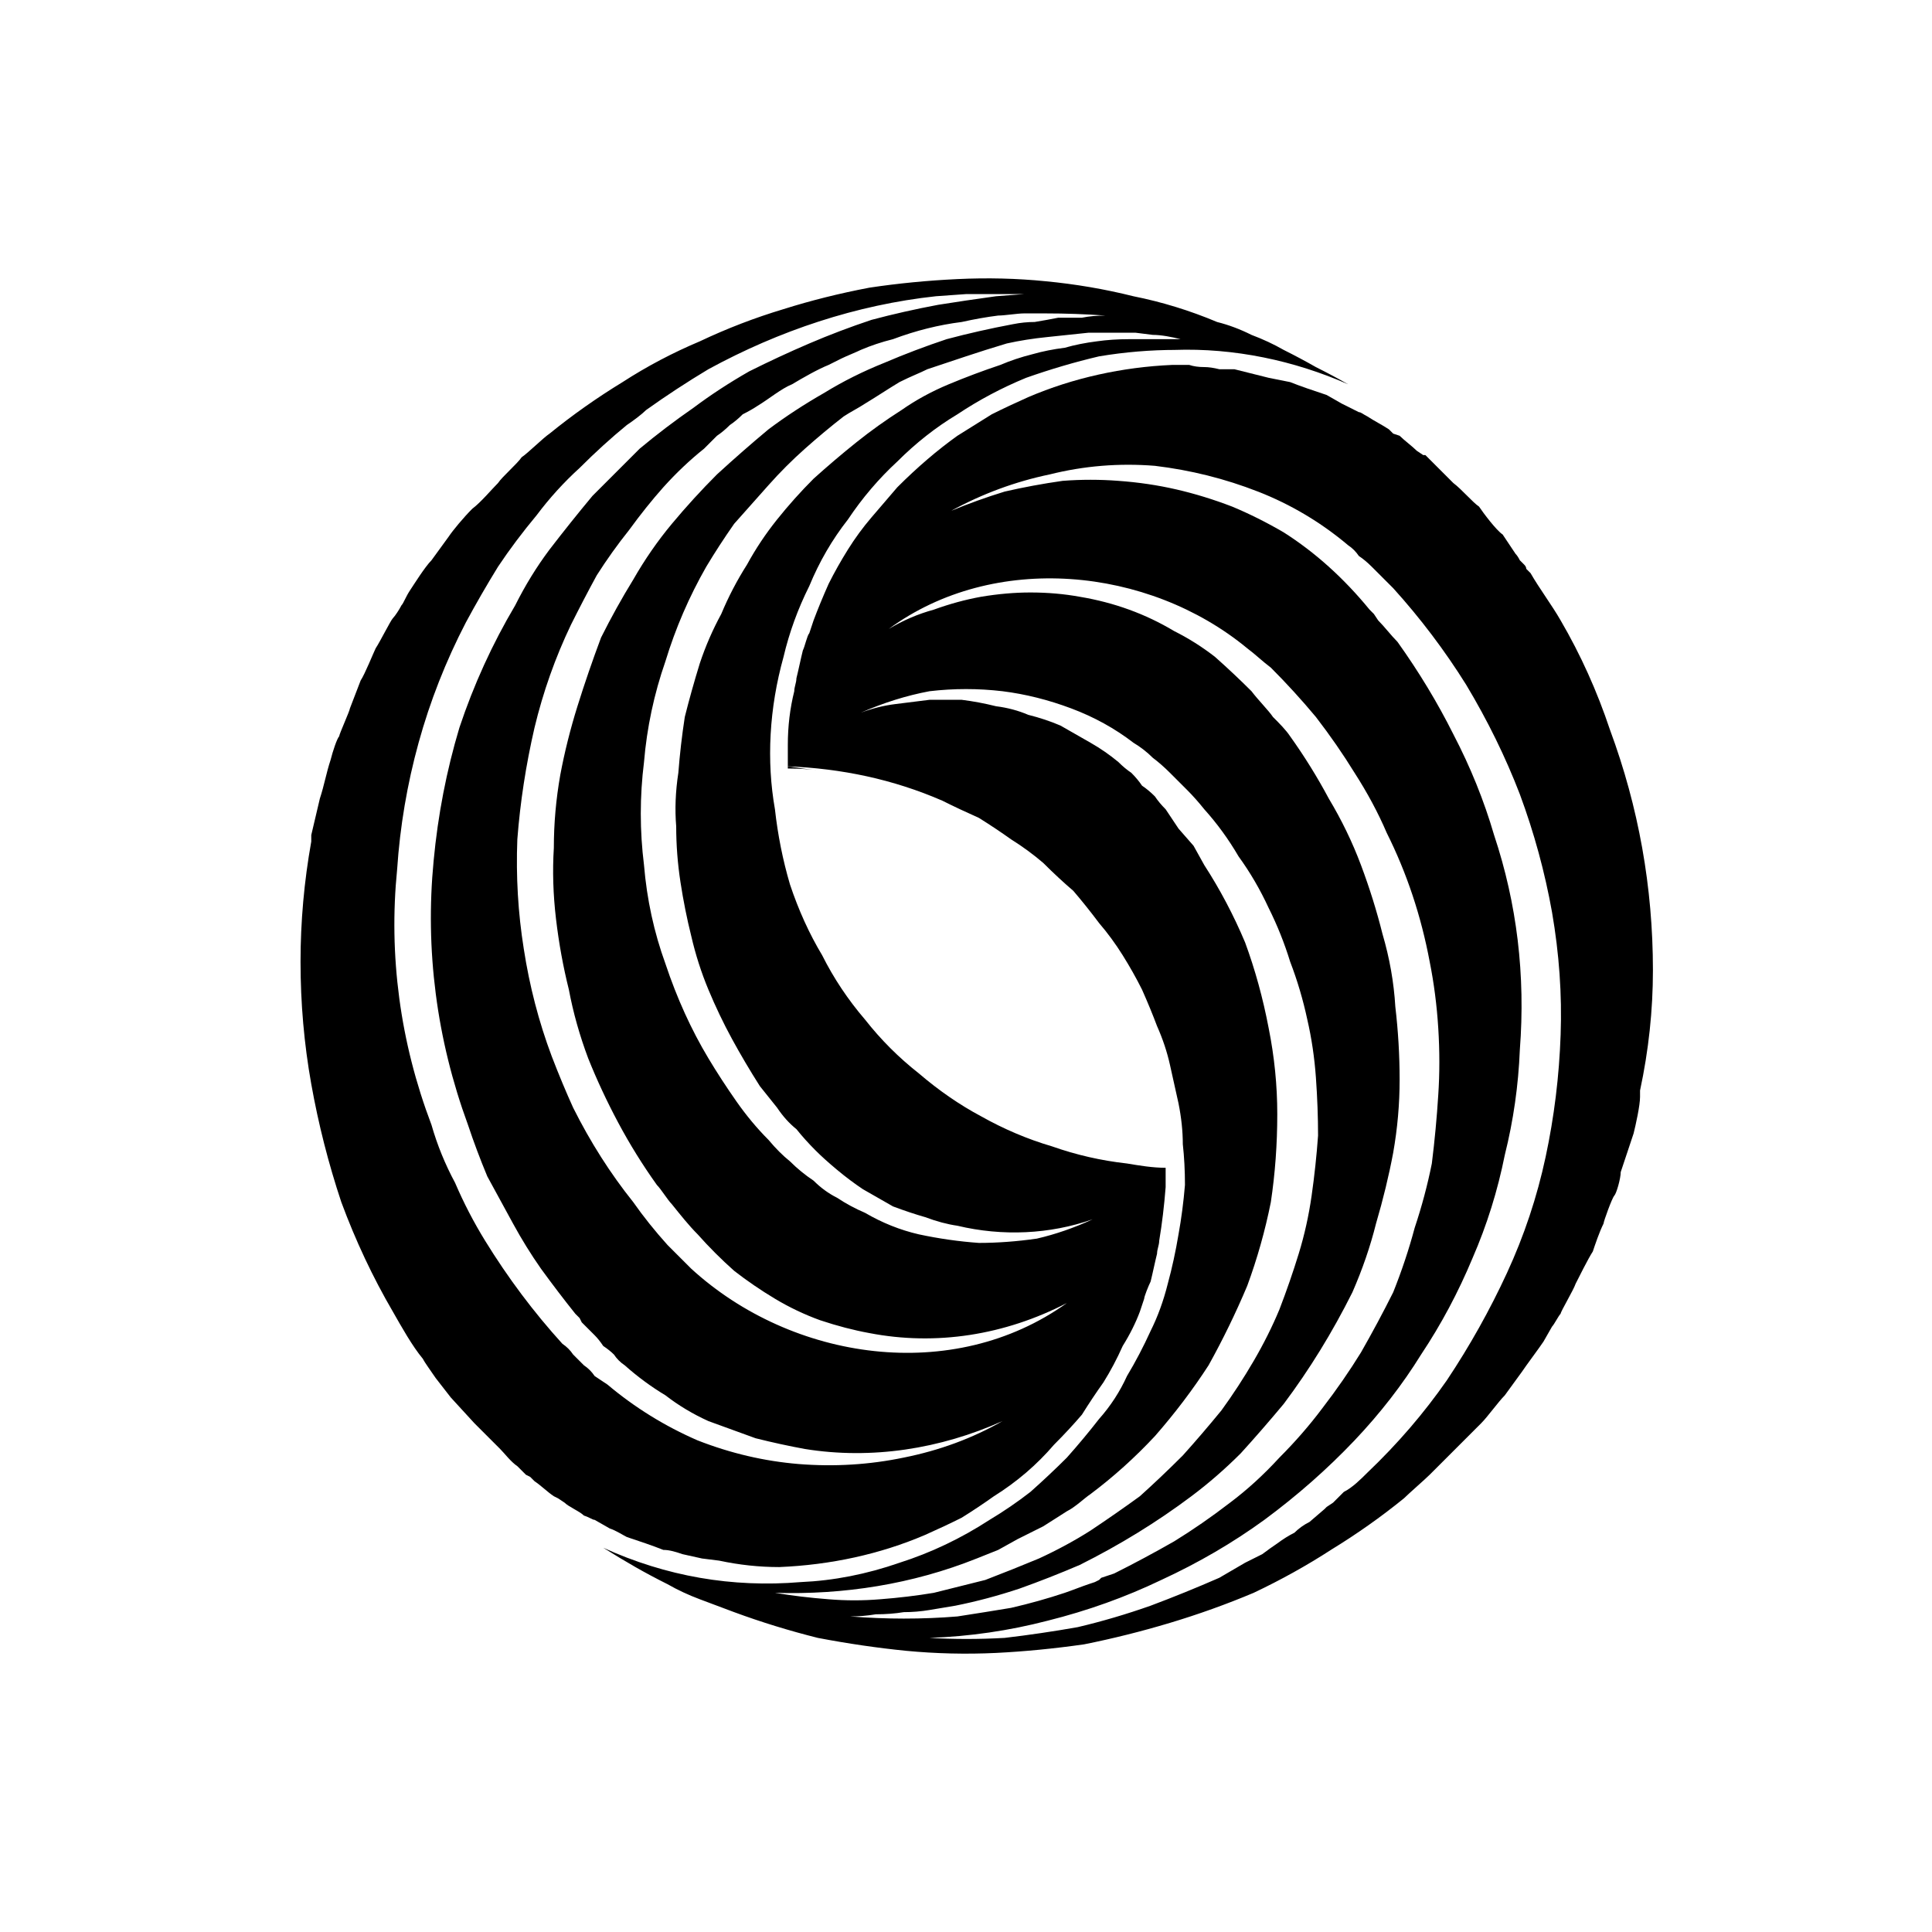
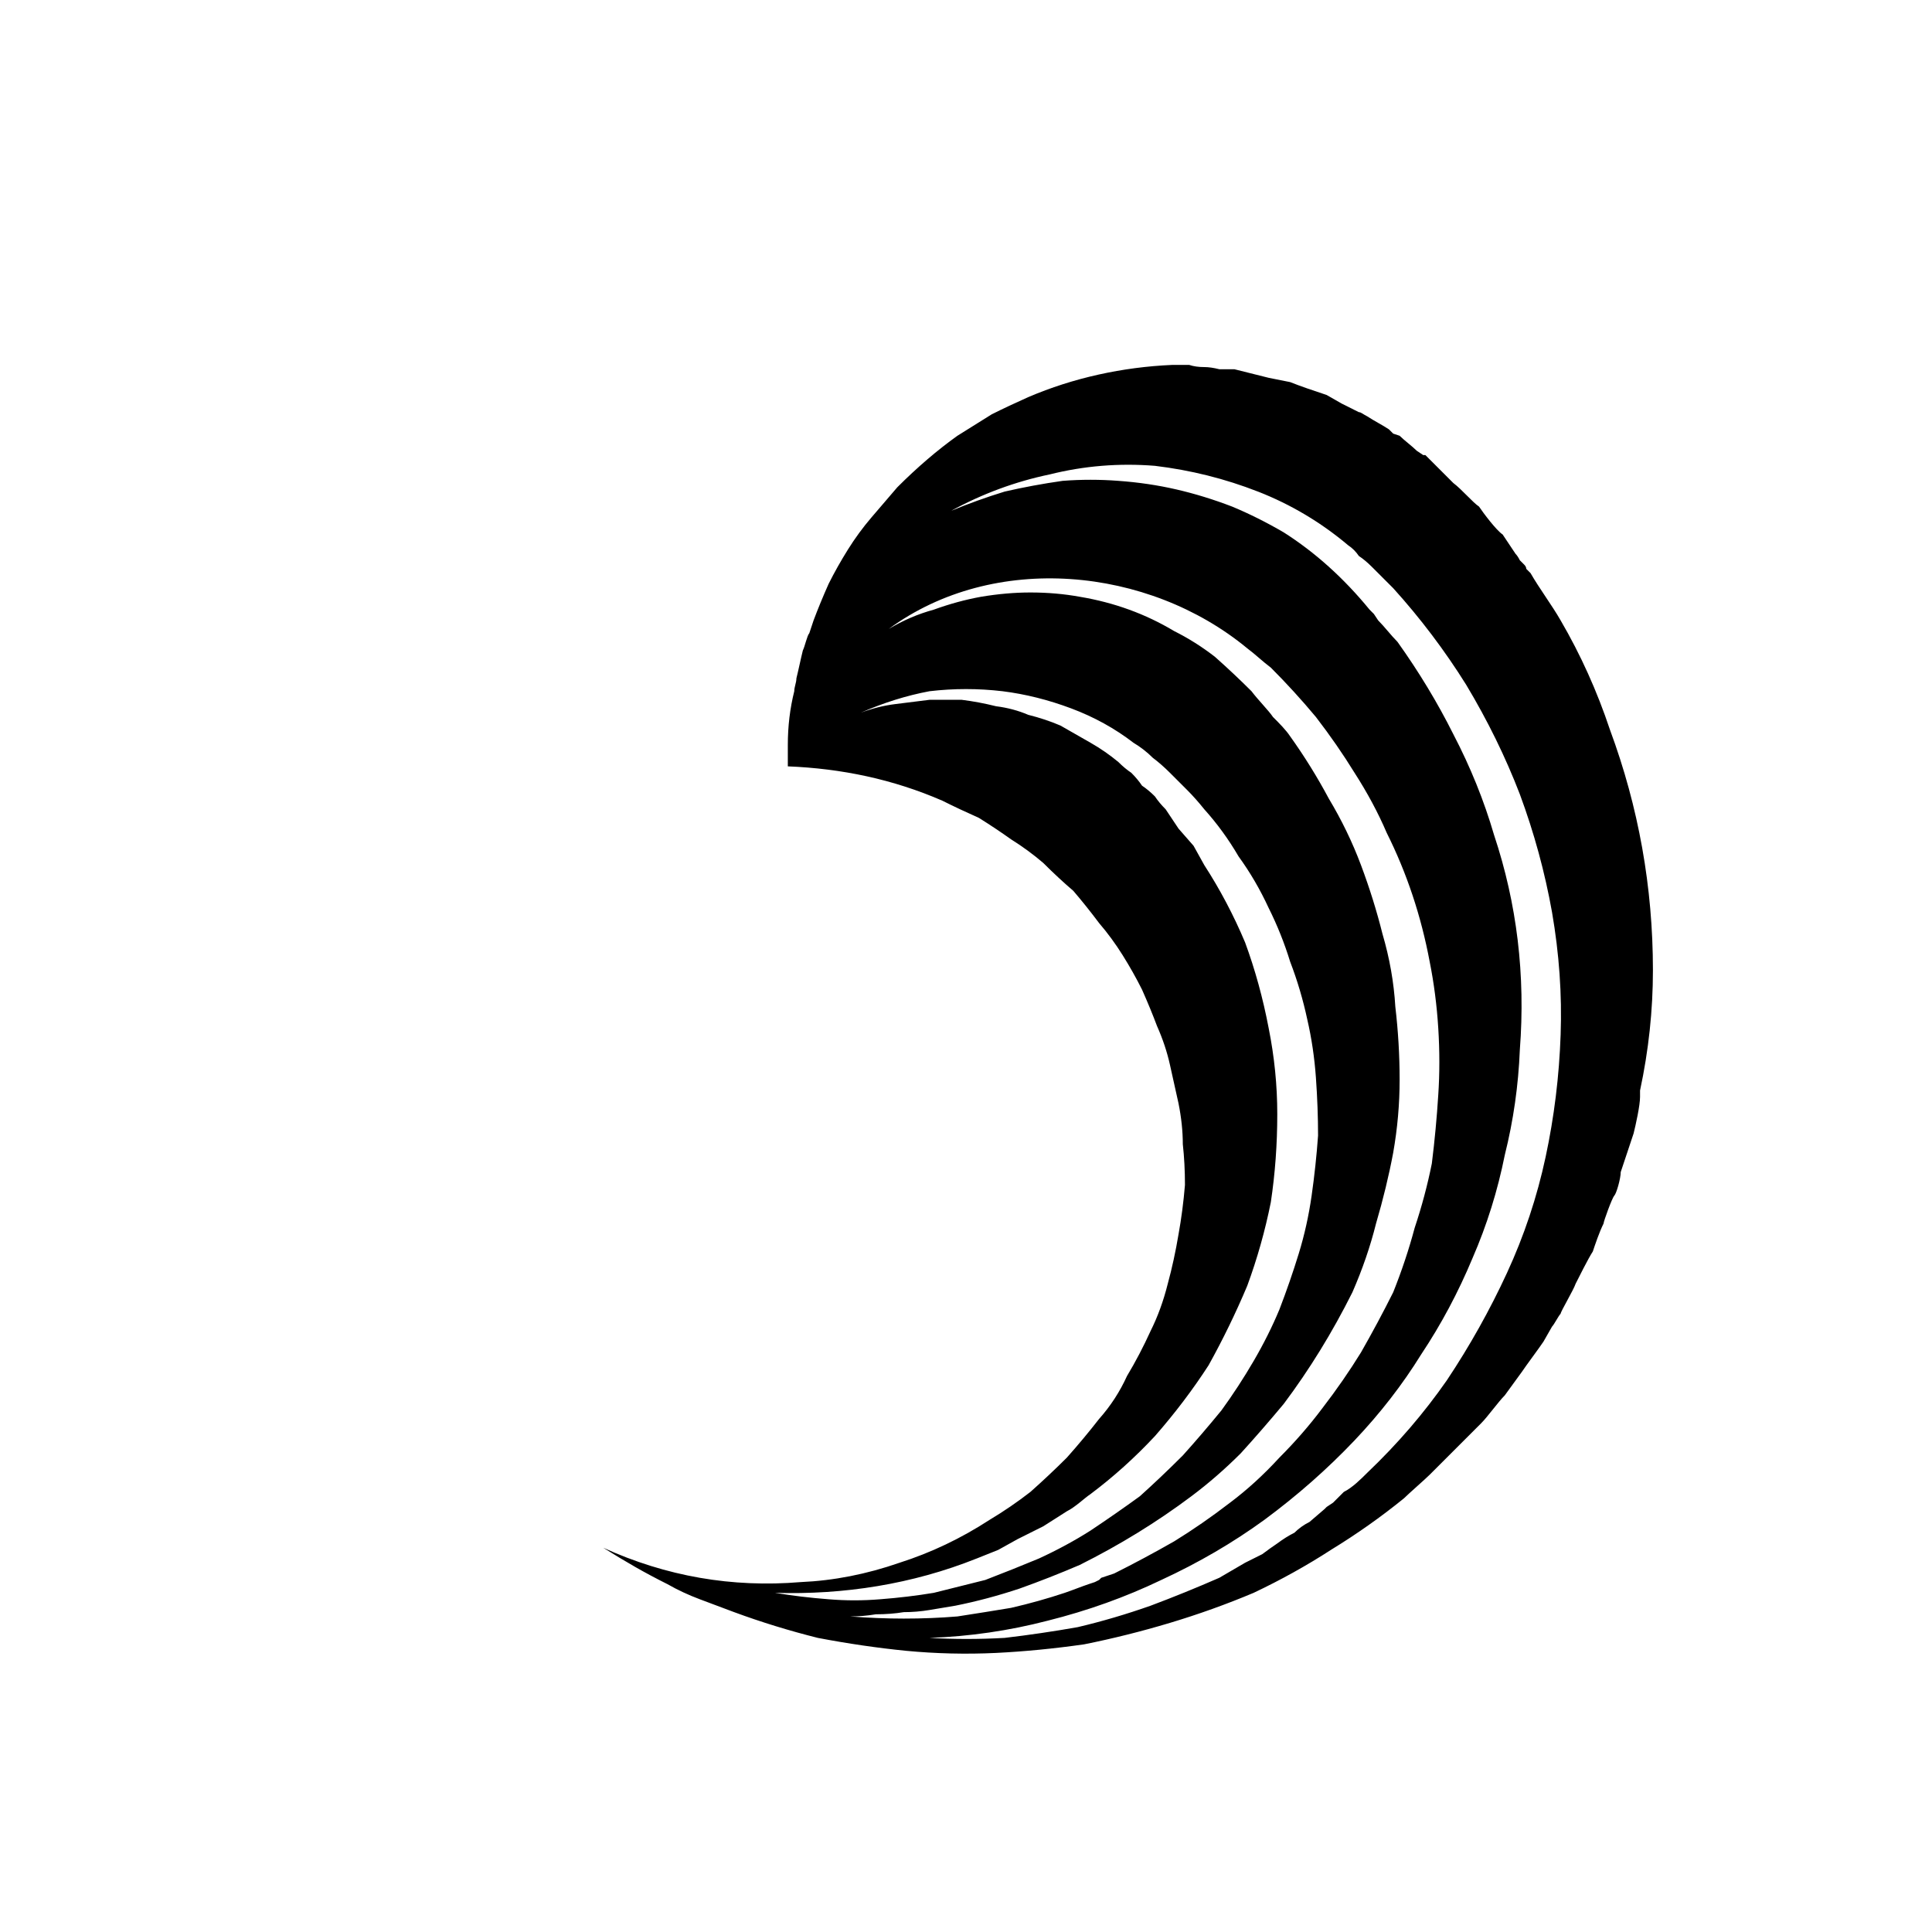
<svg xmlns="http://www.w3.org/2000/svg" version="1.2" viewBox="0 0 90 90" width="90" height="90">
  <title>skiff</title>
  <style>
		.s0 { fill: #000000 } 
	</style>
  <g id="Layer">
    <g id="Layer">
-       <path id="Layer" fill-rule="evenodd" class="s0" d="m54.8 16.3q-1.8 0-3.6 0.3-1.7 0.4-3.4 1-1.7 0.7-3.2 1.7-1.5 0.9-2.8 2.2-1.3 1.2-2.3 2.7-1.1 1.4-1.8 3.1-0.8 1.6-1.2 3.3-0.5 1.8-0.6 3.6-0.1 1.8 0.2 3.5 0.2 1.8 0.7 3.5 0.6 1.8 1.5 3.3 0.8 1.6 2 3 1.1 1.4 2.5 2.5 1.4 1.2 2.9 2 1.6 0.9 3.3 1.4 1.7 0.6 3.5 0.8c0.6 0.1 1.2 0.2 1.8 0.2v0.9q-0.1 1.3-0.3 2.5c0 0.2-0.1 0.4-0.1 0.6-0.1 0.4-0.2 0.9-0.3 1.3-0.1 0.2-0.3 0.7-0.3 0.8l-0.2 0.6q-0.3 0.8-0.8 1.6-0.4 0.9-0.9 1.7-0.5 0.7-1 1.5-0.6 0.7-1.3 1.4-0.6 0.7-1.3 1.3-0.7 0.6-1.5 1.1-0.7 0.5-1.5 1-0.8 0.4-1.7 0.8c-2.1 0.9-4.4 1.4-6.8 1.5q-1.4 0-2.8-0.3l-0.8-0.1-0.9-0.2c-0.3-0.1-0.6-0.2-0.9-0.2-0.5-0.2-1.1-0.4-1.7-0.6-0.2-0.1-0.5-0.3-0.8-0.4l-0.7-0.4c-0.1 0-0.2-0.1-0.5-0.2-0.2-0.2-0.7-0.4-0.9-0.6l-0.3-0.2-0.2-0.1c-0.3-0.2-0.6-0.5-0.9-0.7l-0.2-0.2-0.2-0.1-0.4-0.4c-0.3-0.2-0.6-0.6-0.8-0.8l-1.2-1.2-1.1-1.2-0.7-0.9c-0.2-0.3-0.5-0.7-0.6-0.9-0.5-0.6-1-1.5-1.4-2.2q-1.4-2.4-2.4-5.1-0.9-2.7-1.4-5.5-0.5-2.8-0.5-5.7 0-2.8 0.5-5.6v-0.3c0.1-0.4 0.3-1.3 0.4-1.7 0.2-0.6 0.3-1.2 0.5-1.8 0.1-0.4 0.3-1 0.4-1.1 0-0.1 0.5-1.2 0.5-1.3l0.5-1.3c0.2-0.3 0.6-1.3 0.7-1.5 0.2-0.3 0.7-1.3 0.8-1.4 0.1-0.1 0.3-0.4 0.4-0.6 0.1-0.1 0.2-0.4 0.4-0.7 0.2-0.3 0.7-1.1 1-1.4l0.8-1.1c0.2-0.3 0.7-0.9 1.1-1.3 0.4-0.3 0.9-0.9 1.2-1.2 0.2-0.3 0.9-0.9 1.1-1.2 0.3-0.2 1-0.9 1.3-1.1q1.6-1.3 3.4-2.4 1.7-1.1 3.6-1.9 1.9-0.9 3.9-1.5 1.9-0.6 4-1 2-0.3 4.1-0.4 2.1-0.1 4.1 0.1 2.1 0.2 4.1 0.7 2 0.4 3.9 1.2 0.8 0.2 1.6 0.6 0.8 0.3 1.5 0.7 0.8 0.4 1.5 0.8 0.8 0.4 1.5 0.8c-2.5-1.1-5.3-1.7-8.1-1.6zm-22.3 50.8q2.3 0.9 4.7 1.1 2.5 0.2 4.9-0.3 2.5-0.5 4.6-1.7c-2.9 1.3-6.1 1.8-9.2 1.3q-1.1-0.2-2.3-0.5-1.1-0.4-2.2-0.8-1.1-0.5-2-1.2-1-0.6-1.9-1.4-0.3-0.2-0.5-0.5-0.2-0.2-0.5-0.4-0.2-0.3-0.4-0.5-0.3-0.3-0.5-0.5l-0.1-0.1-0.1-0.2-0.2-0.2q-0.8-1-1.6-2.1-0.7-1-1.3-2.1-0.6-1.1-1.2-2.2-0.5-1.2-0.9-2.4-1.1-3-1.5-6.1-0.4-3.1-0.1-6.2 0.3-3.2 1.2-6.2 1-3 2.6-5.7 0.7-1.4 1.6-2.6 1-1.3 2-2.5 1.1-1.1 2.2-2.2 1.2-1 2.5-1.9 1.2-0.9 2.6-1.7 1.4-0.7 2.8-1.3 1.4-0.6 2.9-1.1 1.5-0.4 3.1-0.7l1.3-0.2 1.4-0.2 1.3-0.1h-2.7l-1.4 0.1c-3.7 0.4-7.3 1.6-10.6 3.4q-1.5 0.9-2.9 1.9c-0.2 0.2-0.6 0.5-0.9 0.7q-1.1 0.9-2.2 2-1.1 1-2 2.2-1 1.2-1.8 2.4-0.8 1.3-1.5 2.6-1.4 2.7-2.2 5.6-0.8 2.9-1 5.9-0.3 3 0.1 6 0.4 3 1.5 5.9 0.4 1.4 1.1 2.7 0.6 1.4 1.4 2.7 0.8 1.3 1.7 2.5 0.9 1.2 1.9 2.3 0.3 0.2 0.5 0.5 0.3 0.3 0.5 0.5 0.3 0.2 0.5 0.5 0.3 0.2 0.6 0.4 1.9 1.6 4.2 2.6zm17.2-6.4c-2.9 1.5-6.1 2-9.2 1.4q-1.1-0.2-2.3-0.6-1.1-0.4-2.1-1-1-0.6-1.9-1.3-0.9-0.8-1.7-1.7c-0.4-0.4-0.8-0.9-1.2-1.4-0.2-0.2-0.5-0.7-0.7-0.9q-1-1.4-1.8-2.9-0.8-1.5-1.4-3-0.6-1.6-0.9-3.2-0.4-1.6-0.6-3.3-0.2-1.7-0.1-3.3 0-1.7 0.3-3.4 0.3-1.6 0.8-3.2 0.5-1.6 1.1-3.2 0.7-1.4 1.5-2.7 0.8-1.4 1.8-2.6 1-1.2 2.1-2.3 1.2-1.1 2.4-2.1 1.2-0.9 2.6-1.7 1.3-0.8 2.8-1.4 1.4-0.6 2.9-1.1 1.5-0.4 3.1-0.7 0.5-0.1 1-0.1 0.6-0.1 1.1-0.2 0.6 0 1.1 0 0.5-0.1 1.1-0.1-1.4-0.1-2.8-0.1h-1c-0.3 0-0.9 0.1-1.2 0.1q-0.8 0.1-1.7 0.3-0.8 0.1-1.6 0.3-0.8 0.2-1.6 0.5-0.8 0.2-1.5 0.5c-0.2 0.1-0.7 0.3-0.9 0.4-0.2 0.1-0.4 0.2-0.6 0.3-0.5 0.2-1.2 0.6-1.7 0.9-0.5 0.2-1.1 0.7-1.6 1q-0.3 0.2-0.7 0.4-0.3 0.3-0.6 0.5-0.3 0.3-0.6 0.5-0.3 0.3-0.6 0.6-1 0.8-1.9 1.8-0.8 0.9-1.6 2-0.8 1-1.5 2.1-0.6 1.1-1.2 2.3-1.1 2.3-1.7 4.8-0.6 2.6-0.8 5.2-0.1 2.6 0.3 5.1 0.4 2.6 1.3 5 0.5 1.3 1 2.4 0.6 1.2 1.3 2.3 0.7 1.1 1.5 2.1 0.7 1 1.6 2l0.8 0.8 0.1 0.1 0.2 0.2c4.7 4.3 12.2 5.4 17.5 1.6zm-14.3-10.1q-0.7-1.1-1.3-2.2-0.6-1.1-1.1-2.3-0.5-1.2-0.8-2.5-0.3-1.2-0.5-2.5-0.2-1.3-0.2-2.6-0.1-1.2 0.1-2.5 0.1-1.3 0.3-2.6 0.3-1.2 0.7-2.5 0.4-1.2 1-2.3 0.5-1.2 1.2-2.3 0.6-1.1 1.4-2.1 0.8-1 1.7-1.9 1-0.9 2-1.7 1-0.8 2.1-1.5 1-0.7 2.2-1.2 1.2-0.5 2.4-0.9 0.7-0.3 1.5-0.5 0.7-0.2 1.5-0.3 0.7-0.2 1.5-0.3 0.7-0.1 1.5-0.1h2.4c-0.4-0.1-0.9-0.2-1.3-0.2l-0.8-0.1h-2.2q-1 0.1-1.9 0.2-1 0.1-1.9 0.3-1 0.3-1.9 0.6-0.9 0.3-1.8 0.6c-0.4 0.2-0.7 0.3-1.3 0.6-0.5 0.3-1.1 0.7-1.6 1-0.3 0.2-0.7 0.4-1 0.6q-0.9 0.7-1.8 1.5-0.9 0.8-1.7 1.7-0.8 0.9-1.6 1.8-0.7 1-1.3 2-1.2 2.1-1.9 4.4-0.8 2.3-1 4.7-0.3 2.4 0 4.8 0.2 2.4 1 4.6 0.4 1.2 0.9 2.3 0.5 1.1 1.1 2.1 0.6 1 1.3 2 0.7 1 1.5 1.8 0.5 0.6 1 1 0.5 0.5 1.1 0.9 0.5 0.5 1.1 0.8 0.6 0.4 1.3 0.7 1.2 0.7 2.5 1 1.4 0.3 2.8 0.4 1.3 0 2.7-0.2 1.3-0.3 2.6-0.9c-2 0.7-4.2 0.8-6.3 0.3q-0.7-0.1-1.5-0.4-0.7-0.2-1.5-0.5-0.7-0.4-1.4-0.8-0.6-0.4-1.2-0.9-0.6-0.5-1-0.9-0.5-0.5-0.9-1-0.5-0.4-0.9-1-0.4-0.5-0.8-1z" />
-       <path id="Layer" class="s0" d="m37.4 35.8l-0.7-0.1v0.1q0.8 0 1.5 0.1z" />
      <path id="Layer" fill-rule="evenodd" class="s0" d="m62 72.2q-1.7 1.1-3.6 2-1.9 0.8-3.9 1.4-2 0.6-4 1-2.1 0.3-4.1 0.4-2.1 0.1-4.2-0.1-2-0.2-4.1-0.6-2-0.5-3.9-1.2-0.8-0.3-1.6-0.6-0.8-0.3-1.5-0.7-0.8-0.4-1.5-0.8-0.7-0.4-1.5-0.9 2.2 1 4.5 1.4 2.3 0.4 4.7 0.2 2.3-0.1 4.6-0.9 2.2-0.7 4.2-2 1-0.6 1.9-1.3 0.9-0.8 1.7-1.6 0.8-0.9 1.5-1.8 0.8-0.9 1.3-2 0.6-1 1.1-2.1 0.5-1 0.8-2.2 0.3-1.1 0.5-2.3 0.2-1.1 0.3-2.3 0-1-0.1-1.9 0-0.9-0.2-1.9-0.2-0.9-0.4-1.8-0.2-0.9-0.6-1.8-0.3-0.8-0.7-1.7-0.4-0.8-0.9-1.6-0.5-0.8-1.1-1.5-0.6-0.8-1.2-1.5-0.7-0.6-1.4-1.3-0.7-0.6-1.5-1.1-0.7-0.5-1.5-1-0.9-0.4-1.7-0.8c-2.3-1-4.7-1.5-7.2-1.6v-1q0-1.3 0.3-2.5c0-0.2 0.1-0.4 0.1-0.6 0.1-0.4 0.2-0.9 0.3-1.3 0.1-0.2 0.2-0.7 0.3-0.8l0.2-0.6q0.3-0.8 0.7-1.7 0.4-0.8 0.9-1.6 0.5-0.8 1.1-1.5 0.6-0.7 1.2-1.4 0.7-0.7 1.4-1.3 0.7-0.6 1.4-1.1 0.8-0.5 1.6-1 0.8-0.4 1.7-0.8c2.1-0.9 4.4-1.4 6.7-1.5q0.4 0 0.8 0 0.3 0.1 0.7 0.1 0.3 0 0.7 0.1 0.3 0 0.7 0l0.8 0.2 0.8 0.2 1 0.2c0.5 0.2 1.1 0.4 1.7 0.6l0.7 0.4 0.8 0.4c0.1 0 0.2 0.1 0.4 0.2 0.3 0.2 0.7 0.4 1 0.6l0.2 0.2 0.3 0.1c0.2 0.2 0.6 0.5 0.8 0.7l0.3 0.2h0.1l0.1 0.1 0.4 0.4c0.2 0.2 0.6 0.6 0.8 0.8 0.4 0.3 0.9 0.9 1.2 1.1 0.2 0.3 0.8 1.1 1.1 1.3l0.6 0.9q0.1 0.1 0.2 0.3 0.1 0.1 0.2 0.2 0.1 0.1 0.1 0.2 0.1 0.1 0.2 0.2c0.4 0.7 1 1.5 1.4 2.2q1.4 2.4 2.3 5.1 1 2.7 1.5 5.5 0.5 2.8 0.5 5.7 0 2.8-0.6 5.6v0.3c0 0.4-0.2 1.3-0.3 1.7-0.2 0.6-0.4 1.2-0.6 1.8 0 0.3-0.2 1-0.3 1.1-0.1 0.1-0.5 1.2-0.5 1.3-0.2 0.4-0.4 1-0.5 1.3-0.2 0.3-0.7 1.3-0.8 1.5-0.1 0.3-0.7 1.3-0.7 1.4-0.1 0.1-0.3 0.5-0.4 0.6l-0.4 0.7c-0.2 0.3-0.8 1.1-1 1.4l-0.8 1.1c-0.3 0.3-0.8 1-1.1 1.3l-2.4 2.4c-0.2 0.2-1 0.9-1.2 1.1q-1.6 1.3-3.4 2.4zm-3.4-49.3q-2.3-0.9-4.8-1.2-2.5-0.2-4.9 0.4-2.4 0.5-4.6 1.7 1.2-0.5 2.5-0.9 1.3-0.3 2.7-0.5 1.3-0.1 2.6 0 1.4 0.1 2.7 0.4 1.3 0.3 2.6 0.8 1.2 0.5 2.4 1.2 1.1 0.7 2.1 1.6 1 0.9 1.9 2l0.1 0.1 0.1 0.1 0.2 0.3c0.3 0.3 0.6 0.7 0.9 1q1.5 2.1 2.6 4.3 1.2 2.3 1.9 4.7 0.8 2.4 1.1 4.9 0.3 2.5 0.1 5.1-0.1 2.5-0.7 4.9-0.5 2.5-1.5 4.8-1 2.4-2.4 4.5-1.3 2.1-3.1 4-1.9 2-4.2 3.7-2.2 1.6-4.8 2.8-2.5 1.2-5.3 1.9-2.7 0.7-5.5 0.8 1.7 0.1 3.5 0 1.7-0.2 3.4-0.5 1.7-0.4 3.4-1 1.6-0.6 3.2-1.3l1.2-0.7q0.4-0.2 0.8-0.4 0.4-0.3 0.7-0.5 0.4-0.3 0.8-0.5 0.3-0.3 0.7-0.5l0.7-0.6 0.1-0.1 0.3-0.2 0.5-0.5c0.4-0.2 0.8-0.6 1.1-0.9q2.1-2 3.7-4.3 1.6-2.4 2.8-5 1.2-2.6 1.8-5.4 0.6-2.8 0.7-5.7 0.1-2.8-0.4-5.7-0.5-2.8-1.5-5.5-1-2.6-2.5-5.1-1.5-2.4-3.4-4.5-0.3-0.3-0.5-0.5-0.3-0.3-0.5-0.5-0.3-0.3-0.6-0.5-0.2-0.3-0.5-0.5-1.9-1.6-4.2-2.5zm-0.5 7.3q0 0 0 0 0 0 0 0 0 0 0 0zm0 0c0 0 0 0 0 0-4.6-3.8-11.8-4.5-16.7-0.9q1-0.6 2.1-0.9 1.1-0.4 2.2-0.6 1.2-0.2 2.3-0.2 1.2 0 2.3 0.2 1.2 0.2 2.3 0.6 1.1 0.4 2.1 1 1 0.5 1.9 1.2 0.9 0.8 1.7 1.6c0.3 0.4 0.8 0.9 1 1.2 0.3 0.3 0.6 0.6 0.8 0.9q1 1.4 1.8 2.9 0.9 1.5 1.5 3.1 0.6 1.6 1 3.2 0.5 1.7 0.6 3.4 0.2 1.7 0.2 3.4 0 1.7-0.3 3.4-0.3 1.6-0.8 3.3-0.4 1.6-1.1 3.2-0.7 1.4-1.5 2.7-0.8 1.3-1.7 2.5-1 1.2-2 2.3-1.1 1.1-2.3 2-1.2 0.9-2.5 1.7-1.3 0.8-2.7 1.5-1.4 0.6-2.8 1.1-1.5 0.5-3 0.8-0.6 0.1-1.2 0.2-0.6 0.1-1.2 0.1-0.6 0.1-1.3 0.1-0.6 0.1-1.2 0.1 1.3 0.1 2.5 0.1 1.3 0 2.5-0.1 1.3-0.2 2.5-0.4 1.3-0.3 2.5-0.7c0.3-0.1 0.8-0.3 1.1-0.4l0.3-0.1 0.2-0.1 0.1-0.1 0.6-0.2q1.4-0.7 2.8-1.5 1.3-0.8 2.6-1.8 1.2-0.9 2.3-2.1 1.1-1.1 2-2.3 1-1.3 1.8-2.6 0.8-1.4 1.5-2.8 0.6-1.5 1-3 0.5-1.5 0.8-3 0.2-1.6 0.3-3.2 0.1-1.5 0-3.1-0.1-1.6-0.4-3.1-0.3-1.6-0.8-3.1-0.5-1.5-1.2-2.9-0.6-1.4-1.5-2.8-0.8-1.3-1.8-2.6-1-1.2-2.1-2.3c-0.4-0.3-0.7-0.6-1.1-0.9zm-12.6 42.4c-3 1.2-6.2 1.7-9.4 1.6q1.2 0.2 2.5 0.3 1.2 0.1 2.4 0 1.3-0.1 2.5-0.3 1.2-0.3 2.4-0.6 1.3-0.5 2.5-1 1.3-0.6 2.4-1.3 1.2-0.8 2.3-1.6 1-0.9 2-1.9 0.9-1 1.8-2.1 0.8-1.1 1.5-2.3 0.7-1.2 1.2-2.4 0.5-1.3 0.9-2.6 0.4-1.3 0.6-2.7 0.2-1.4 0.3-2.8 0-1.3-0.1-2.7-0.1-1.4-0.4-2.7-0.3-1.4-0.8-2.7-0.4-1.3-1-2.5-0.6-1.3-1.4-2.4-0.7-1.2-1.6-2.2-0.4-0.5-0.8-0.9-0.4-0.4-0.8-0.8-0.4-0.4-0.8-0.7-0.4-0.4-0.9-0.7-1.3-1-2.9-1.6-1.6-0.6-3.2-0.8-1.7-0.2-3.4 0-1.6 0.3-3.2 1 0.8-0.3 1.6-0.4 0.8-0.1 1.6-0.2 0.7 0 1.5 0 0.8 0.1 1.6 0.3 0.8 0.1 1.5 0.4 0.8 0.2 1.5 0.5 0.7 0.4 1.4 0.8 0.7 0.4 1.3 0.9 0.3 0.3 0.6 0.5 0.3 0.3 0.5 0.6 0.3 0.2 0.6 0.5 0.2 0.3 0.5 0.6l0.6 0.9 0.7 0.8 0.5 0.9q1.1 1.7 1.9 3.6 0.7 1.9 1.1 4 0.4 2 0.4 4 0 2.1-0.3 4.1-0.4 2-1.1 3.9-0.8 1.9-1.8 3.7-1.1 1.7-2.5 3.3-1.4 1.5-3 2.7c-0.3 0.2-0.7 0.6-1.1 0.8l-1.1 0.7c-0.4 0.2-0.8 0.4-1.2 0.6l-0.9 0.5-1 0.4z" />
    </g>
  </g>
</svg>